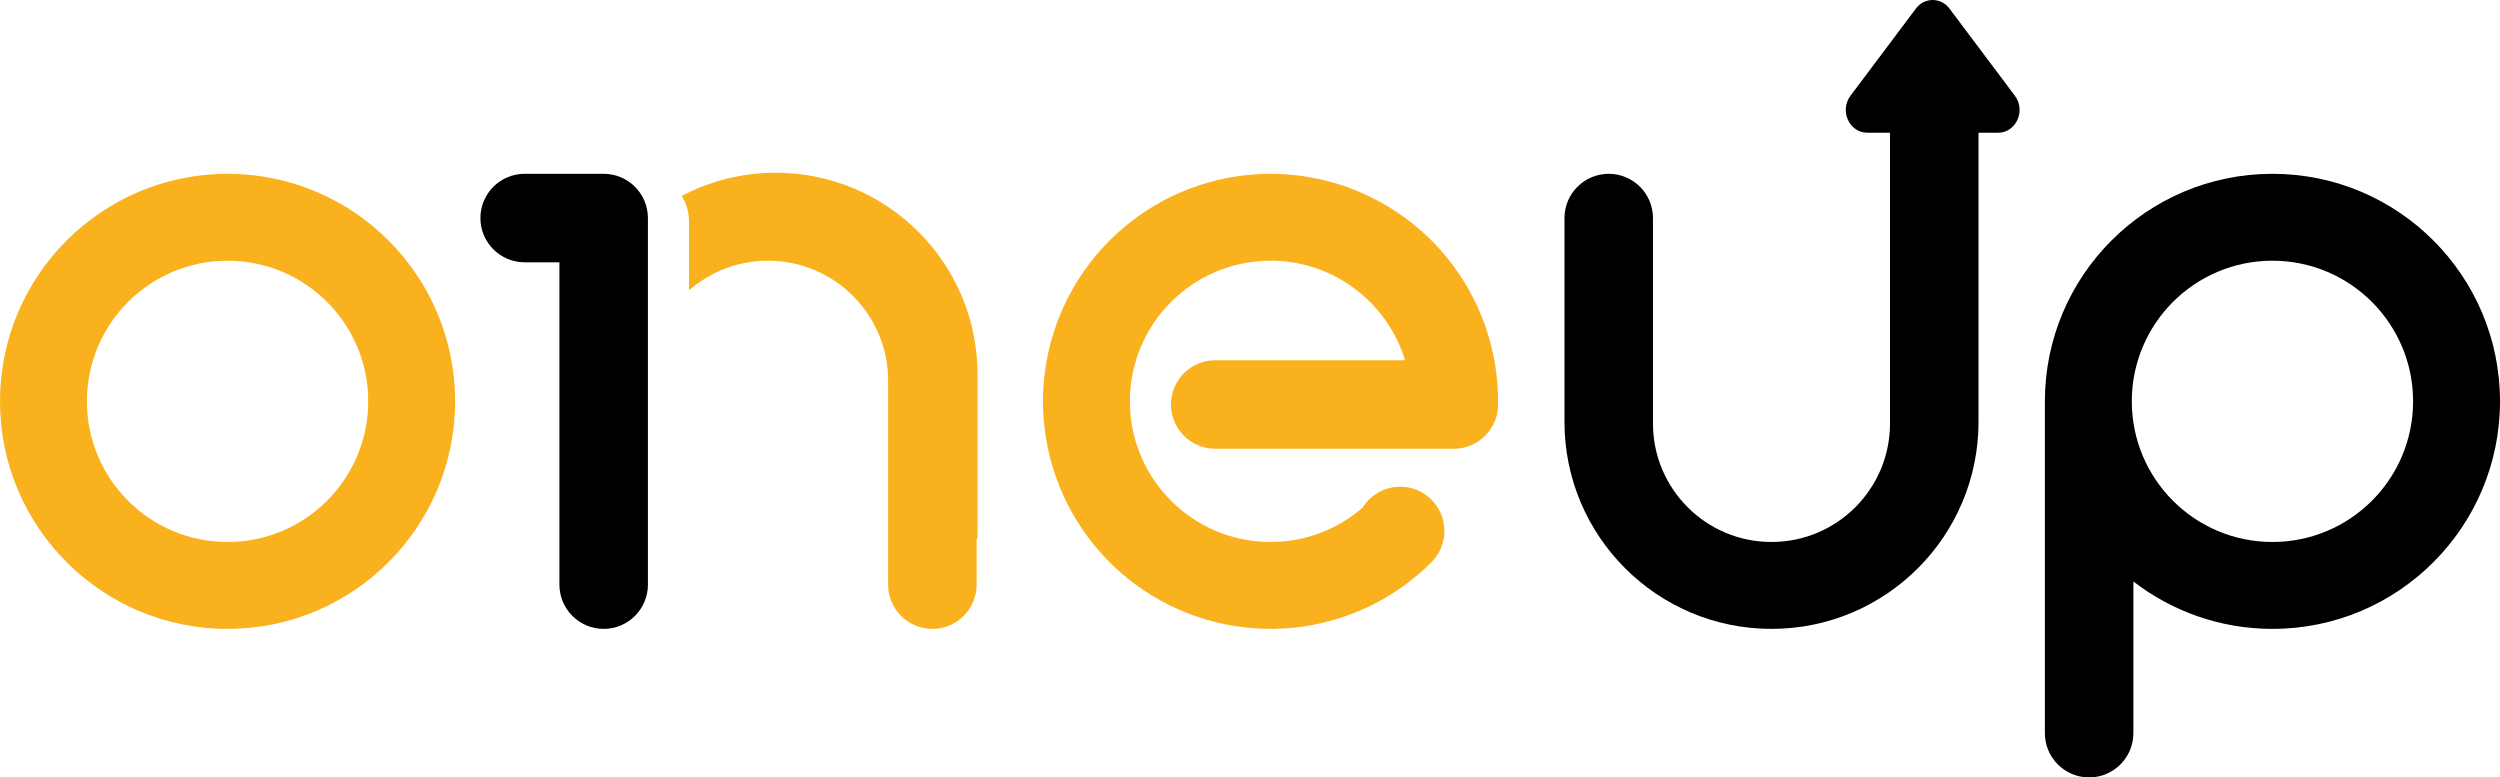
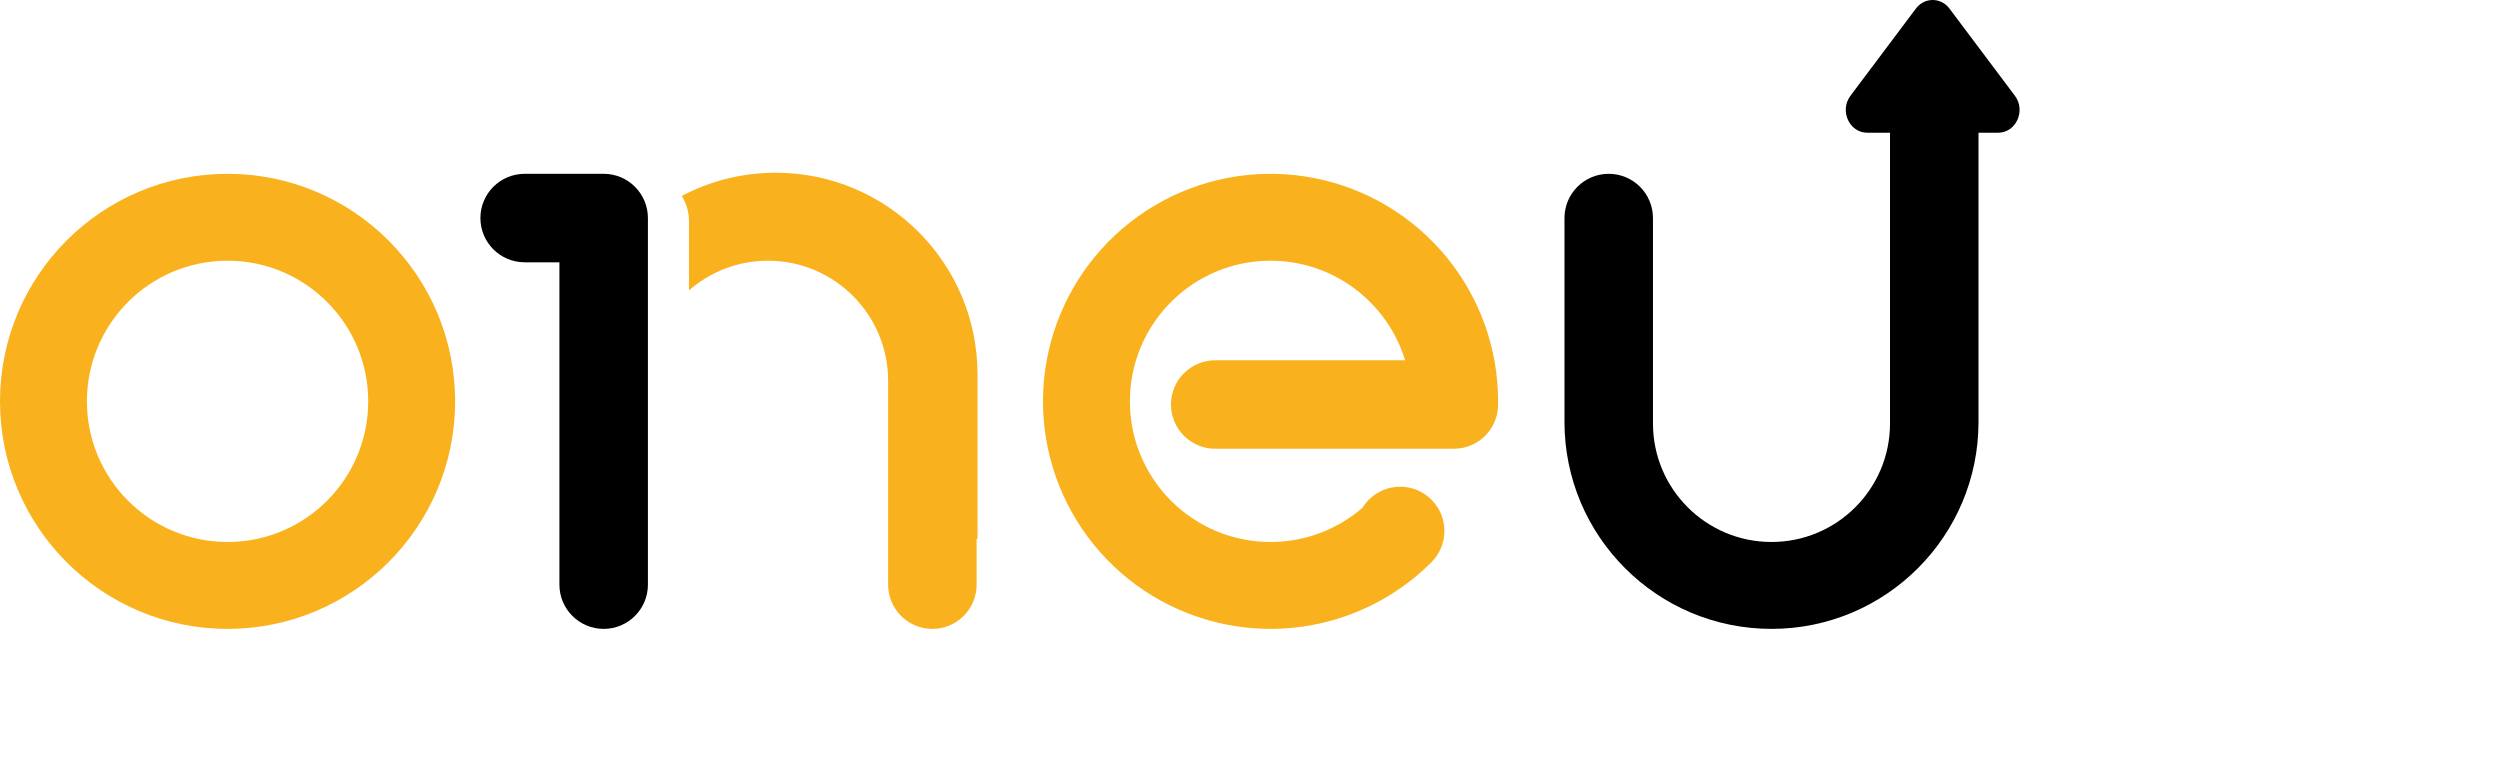
<svg xmlns="http://www.w3.org/2000/svg" width="611" height="190" viewBox="0 0 611 190" fill="none">
-   <path fill-rule="evenodd" clip-rule="evenodd" d="M55.616 153.699C86.332 153.699 111.231 128.802 111.231 98.089C111.231 67.377 86.332 42.48 55.616 42.48C24.9 42.48 0 67.377 0 98.089C0 128.802 24.9 153.699 55.616 153.699ZM55.616 132.459C74.6 132.459 89.989 117.071 89.989 98.089C89.989 79.108 74.6 63.719 55.616 63.719C36.632 63.719 21.242 79.108 21.242 98.089C21.242 117.071 36.632 132.459 55.616 132.459Z" fill="#F9B21D" />
+   <path fill-rule="evenodd" clip-rule="evenodd" d="M55.616 153.699C86.332 153.699 111.231 128.802 111.231 98.089C111.231 67.377 86.332 42.48 55.616 42.48C24.9 42.48 0 67.377 0 98.089C0 128.802 24.9 153.699 55.616 153.699M55.616 132.459C74.6 132.459 89.989 117.071 89.989 98.089C89.989 79.108 74.6 63.719 55.616 63.719C36.632 63.719 21.242 79.108 21.242 98.089C21.242 117.071 36.632 132.459 55.616 132.459Z" fill="#F9B21D" />
  <path d="M353.513 62.811C361.675 72.756 366.137 85.224 366.137 98.089H366.11C366.128 98.344 366.137 98.602 366.137 98.862C366.137 104.834 361.295 109.675 355.323 109.675H297.003C291.031 109.675 286.189 104.834 286.189 98.862C286.189 92.89 291.031 88.049 297.003 88.049H343.405C339.109 73.965 326.012 63.719 310.521 63.719C291.537 63.719 276.147 79.107 276.147 98.089C276.147 117.071 291.537 132.459 310.521 132.459C319.107 132.459 326.958 129.312 332.982 124.107C333.417 123.4 333.941 122.732 334.554 122.12C338.777 117.897 345.624 117.897 349.847 122.12C354.07 126.342 354.07 133.189 349.847 137.411C340.749 146.509 328.777 152.17 315.972 153.431C303.167 154.692 290.321 151.475 279.623 144.327C268.924 137.179 261.035 126.544 257.3 114.232C253.565 101.92 254.215 88.695 259.139 76.808C264.063 64.922 272.956 55.111 284.304 49.046C295.652 42.981 308.751 41.038 321.371 43.548C333.991 46.058 345.35 52.866 353.513 62.811Z" fill="#F9B21D" />
-   <path fill-rule="evenodd" clip-rule="evenodd" d="M611 98.089C611 128.802 586.1 153.699 555.384 153.699C542.585 153.699 530.796 149.376 521.397 142.11V179.187C521.397 185.159 516.555 190 510.583 190C504.61 190 499.769 185.159 499.769 179.187V98.862H499.774C499.771 98.605 499.769 98.347 499.769 98.089C499.769 67.377 524.669 42.48 555.384 42.48C586.1 42.48 611 67.377 611 98.089ZM589.758 98.089C589.758 117.071 574.368 132.459 555.384 132.459C536.4 132.459 521.011 117.071 521.011 98.089C521.011 79.108 536.4 63.719 555.384 63.719C574.368 63.719 589.758 79.108 589.758 98.089Z" fill="black" />
  <path d="M128.225 42.48C122.253 42.48 117.411 47.321 117.411 53.293C117.411 59.264 122.253 64.106 128.225 64.106H136.722V142.886C136.722 148.858 141.564 153.699 147.536 153.699C153.508 153.699 158.35 148.858 158.35 142.886V53.293C158.35 47.321 153.508 42.48 147.536 42.48H128.225Z" fill="black" />
  <path d="M476.454 2.1C474.352 -0.7 470.342 -0.7 468.24 2.1L452.258 23.398C449.519 27.048 451.968 32.439 456.364 32.439H461.919V103.496C461.919 119.492 448.95 132.459 432.953 132.459C416.955 132.459 403.986 119.492 403.986 103.496V53.293C403.986 47.321 399.144 42.48 393.172 42.48C387.199 42.48 382.358 47.321 382.358 53.293V103.11C382.358 131.05 405.01 153.699 432.953 153.699C460.895 153.699 483.547 131.05 483.547 103.11V32.439H488.33C492.726 32.439 495.175 27.048 492.436 23.398L476.454 2.1Z" fill="black" />
  <path d="M189.597 42.216C181.296 42.216 173.474 44.267 166.611 47.89C167.739 49.677 168.392 51.795 168.392 54.065V70.965C173.553 66.453 180.309 63.719 187.703 63.719C203.914 63.719 217.056 76.86 217.056 93.069V142.886C217.056 148.858 221.897 153.699 227.87 153.699C233.842 153.699 238.684 148.858 238.684 142.886V131.702H238.911V91.525C238.911 64.293 216.832 42.216 189.597 42.216Z" fill="#F9B21D" />
</svg>